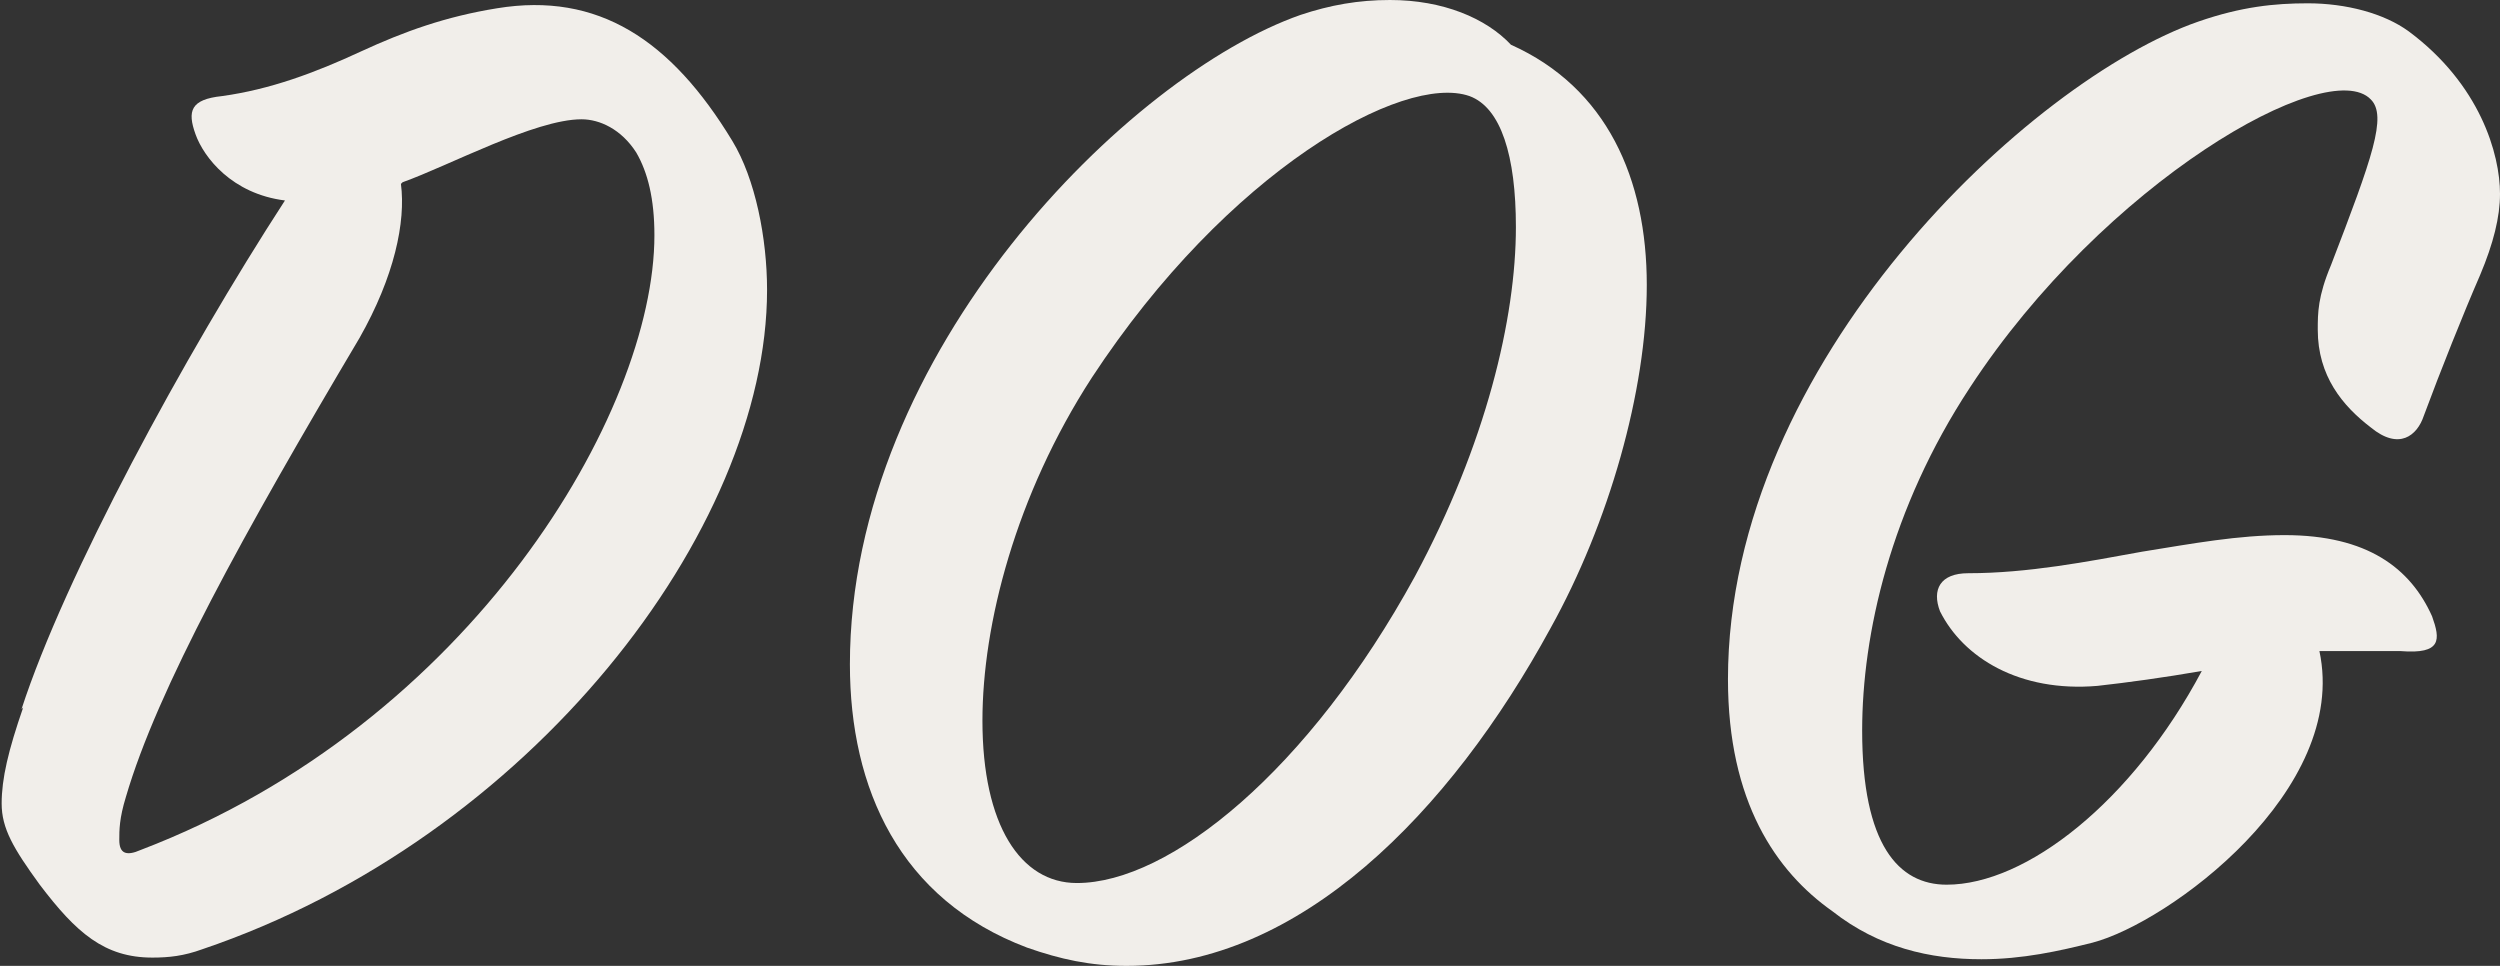
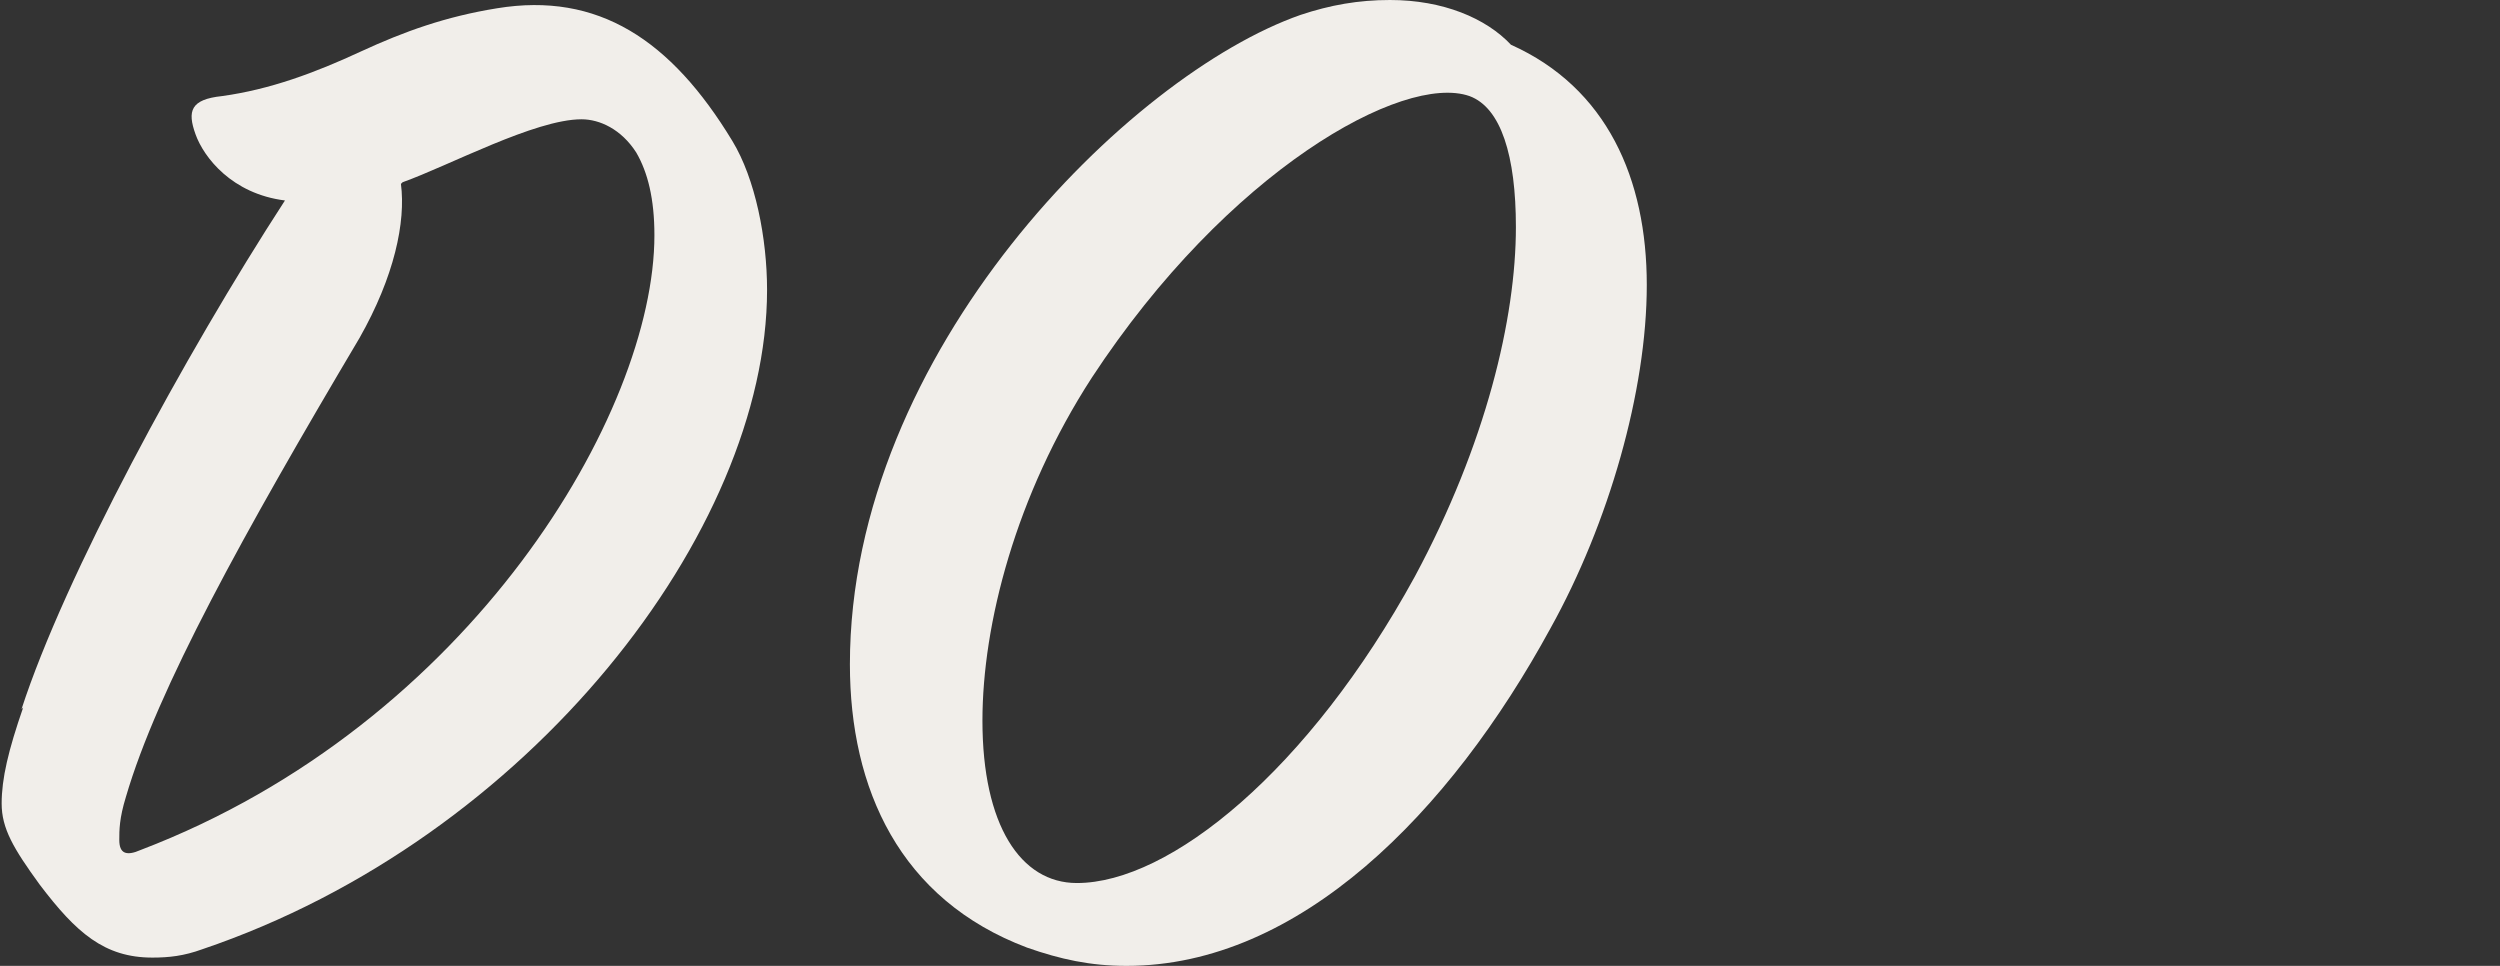
<svg xmlns="http://www.w3.org/2000/svg" id="_レイヤー_2" viewBox="0 0 15.09 5.83">
  <rect x="0" y="0" width="15.09" height="5.83" fill="#333333" stroke="none" />
  <defs>
    <style>.cls-1{fill:#f1eeea;stroke-width:0px;}</style>
  </defs>
  <g id="_デザイン">
    <path class="cls-1" d="M.13,4.28c.26-.8.98-2.13,1.59-3.07-.32-.04-.49-.26-.54-.4-.05-.14-.03-.21.16-.23.29-.04.56-.14.84-.27.26-.12.51-.21.82-.26.61-.1,1.05.19,1.42.8.14.23.21.59.21.9,0,1.45-1.43,3.31-3.41,3.98-.11.04-.2.05-.3.05-.29,0-.46-.15-.68-.44-.16-.22-.23-.34-.23-.49,0-.15.04-.32.13-.58ZM2.42,1.11c.03.23-.04.56-.25.93-.7,1.18-1.22,2.12-1.41,2.77-.04.13-.04.2-.04.26,0,.08.04.1.13.06,1.99-.76,3.1-2.64,3.1-3.71,0-.22-.04-.38-.11-.5-.09-.14-.22-.2-.33-.2-.28,0-.8.28-1.08.38Z" />
    <path class="cls-1" d="M9.12.27c.58.26.82.81.82,1.45s-.23,1.44-.58,2.07c-.61,1.12-1.52,2.04-2.56,2.04-.22,0-.4-.04-.6-.11-.77-.29-1.07-.96-1.07-1.71C5.13,2.12,6.82.45,7.85.09c.18-.06.35-.09.54-.09.32,0,.58.11.73.27ZM8.54,3.48c.43-.8.61-1.56.61-2.11,0-.43-.09-.72-.28-.79-.4-.14-1.46.45-2.28,1.7-.46.71-.66,1.49-.66,2.07,0,.63.23.98.57.98.56,0,1.4-.68,2.04-1.85Z" />
-     <path class="cls-1" d="M14.5,3.93c-.13,0-.31,0-.5,0,.18.84-.91,1.64-1.37,1.76-.2.05-.42.1-.67.1-.31,0-.62-.07-.9-.29-.34-.24-.63-.66-.63-1.4,0-1.92,1.83-3.62,2.84-3.97.26-.09.46-.11.66-.11.23,0,.46.06.61.17.43.32.55.74.55.98,0,.14-.04.3-.12.49-.1.23-.24.58-.34.85-.04.12-.15.21-.32.07-.17-.13-.32-.31-.32-.59,0-.1,0-.2.08-.39.25-.65.34-.9.24-1-.26-.27-1.61.5-2.42,1.74-.48.73-.65,1.49-.65,2.07,0,.69.22.93.51.93.48,0,1.12-.5,1.54-1.29-.23.04-.45.07-.63.09-.47.04-.81-.17-.95-.45-.05-.13,0-.23.17-.23.36,0,.72-.07,1.05-.13.31-.05.58-.1.86-.1.5,0,.76.2.89.49.05.14.06.23-.19.21Z" />
  </g>
</svg>